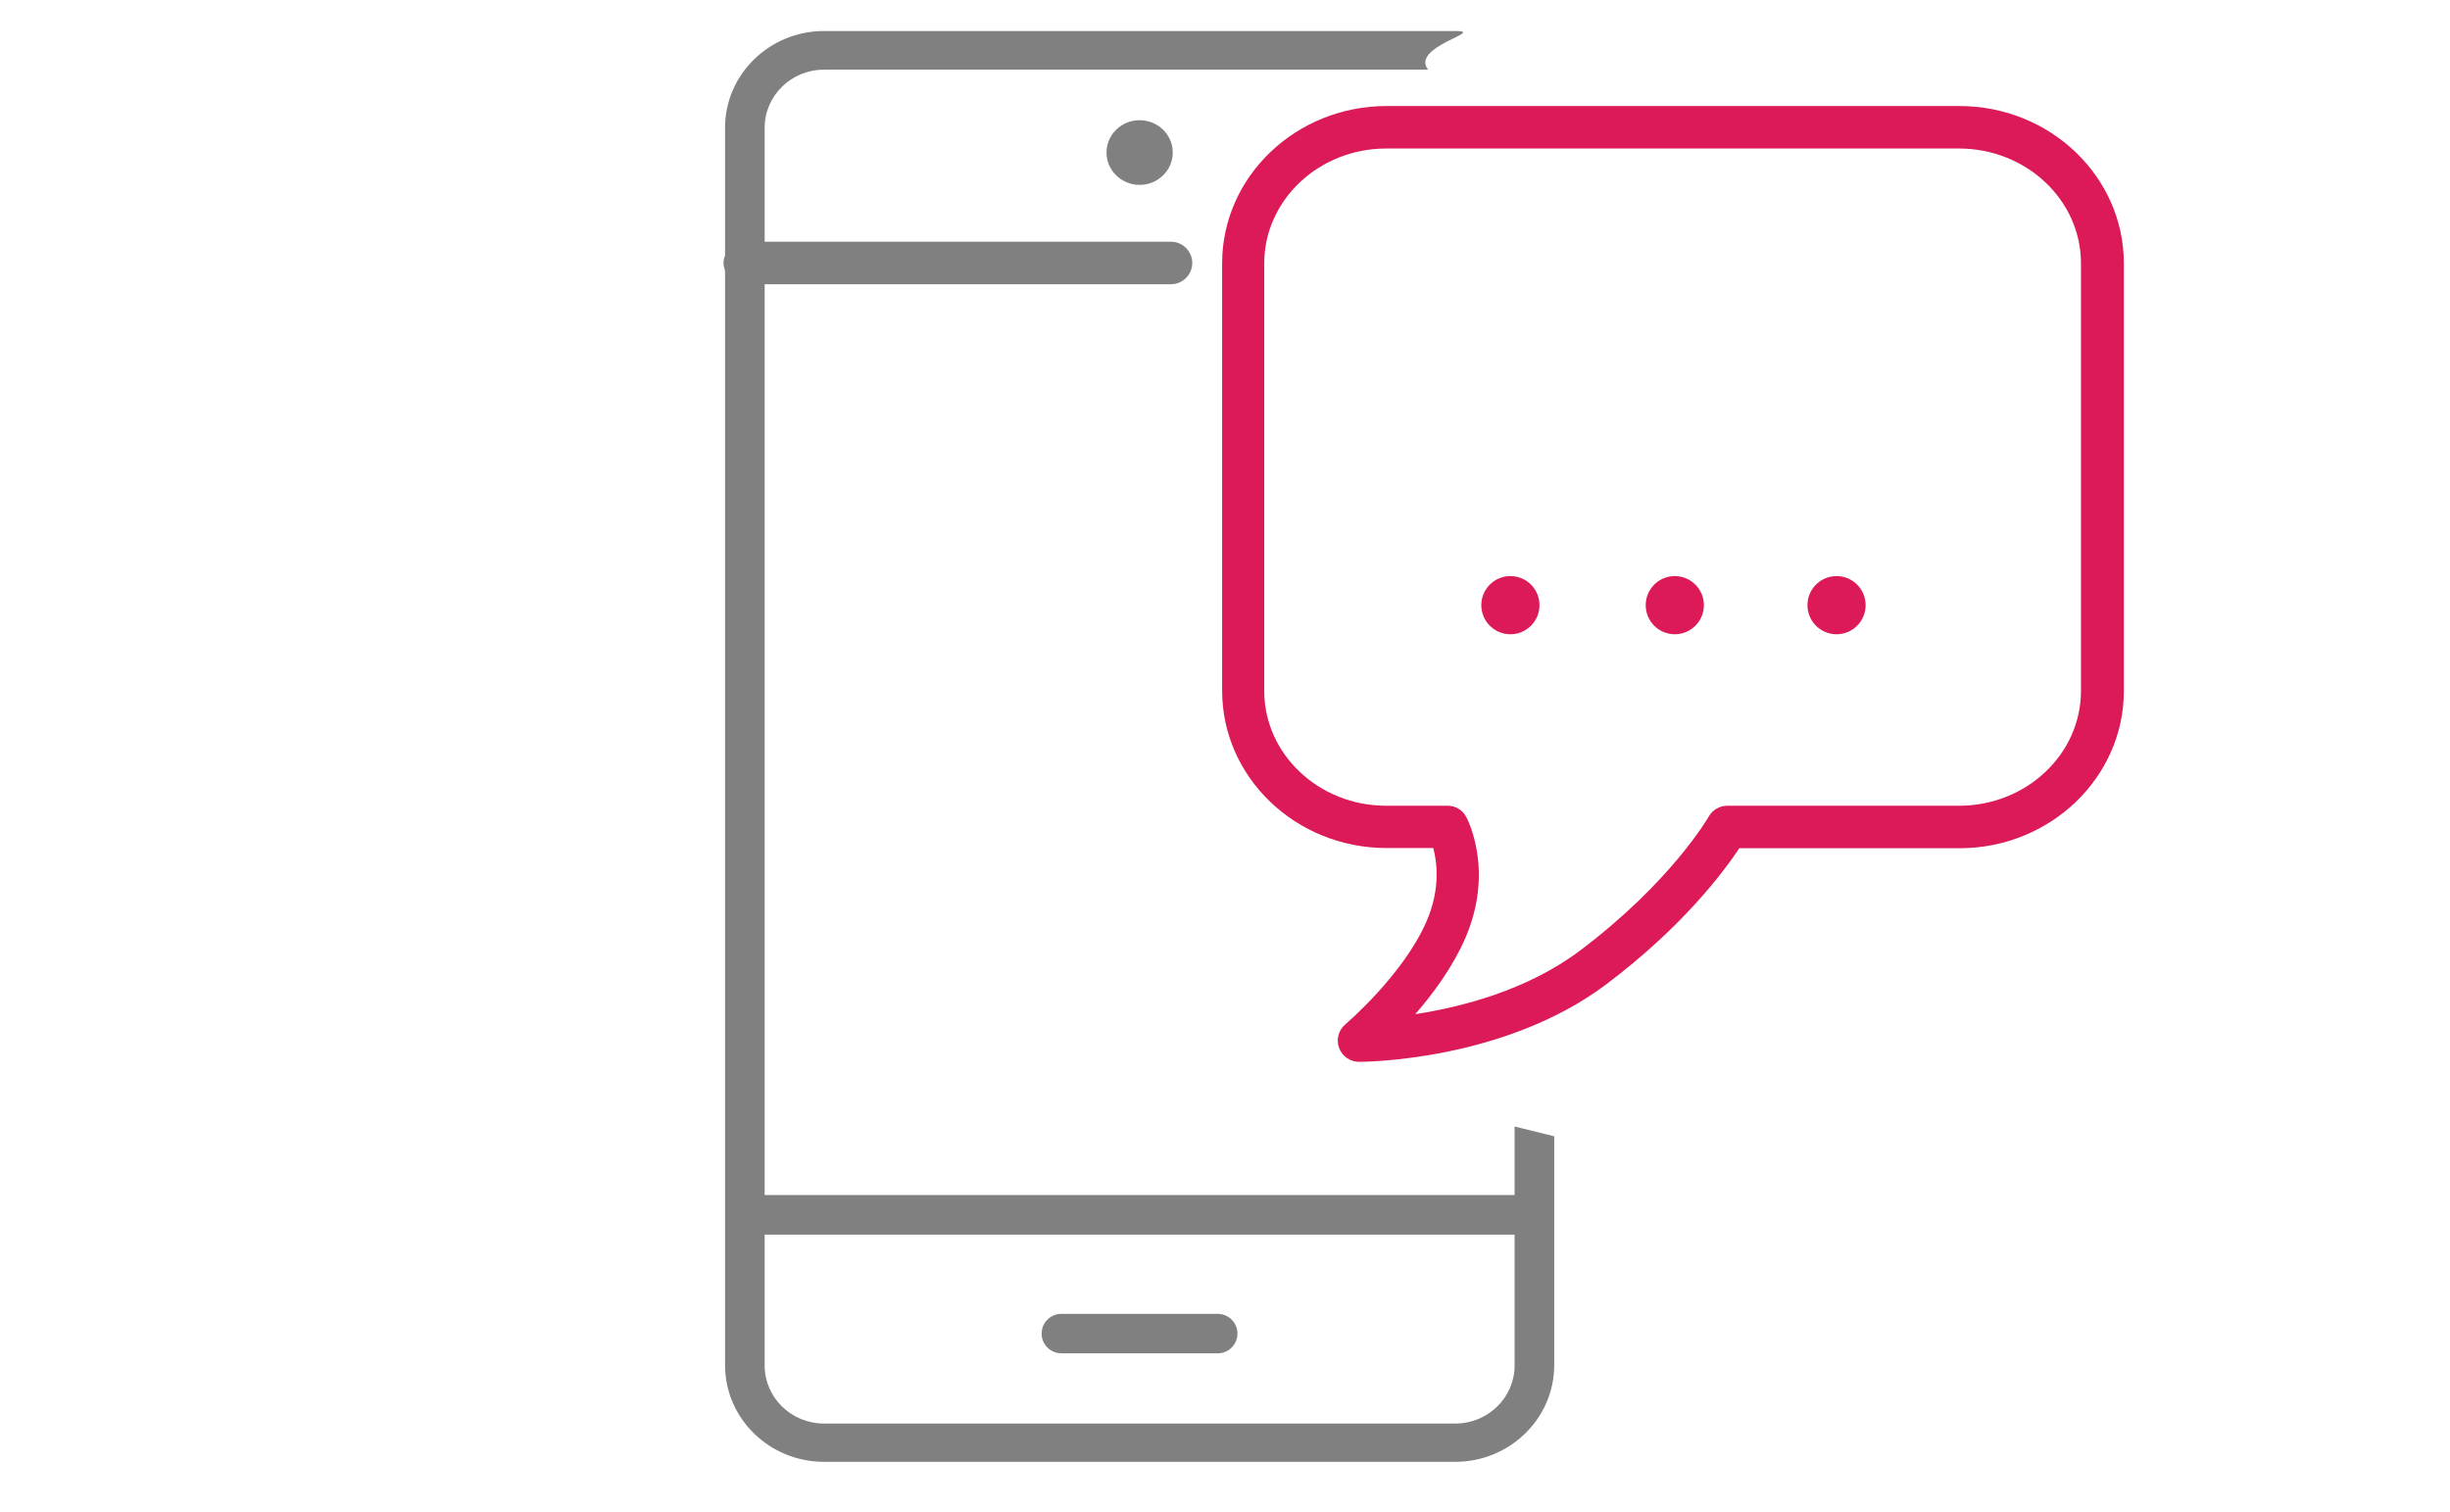
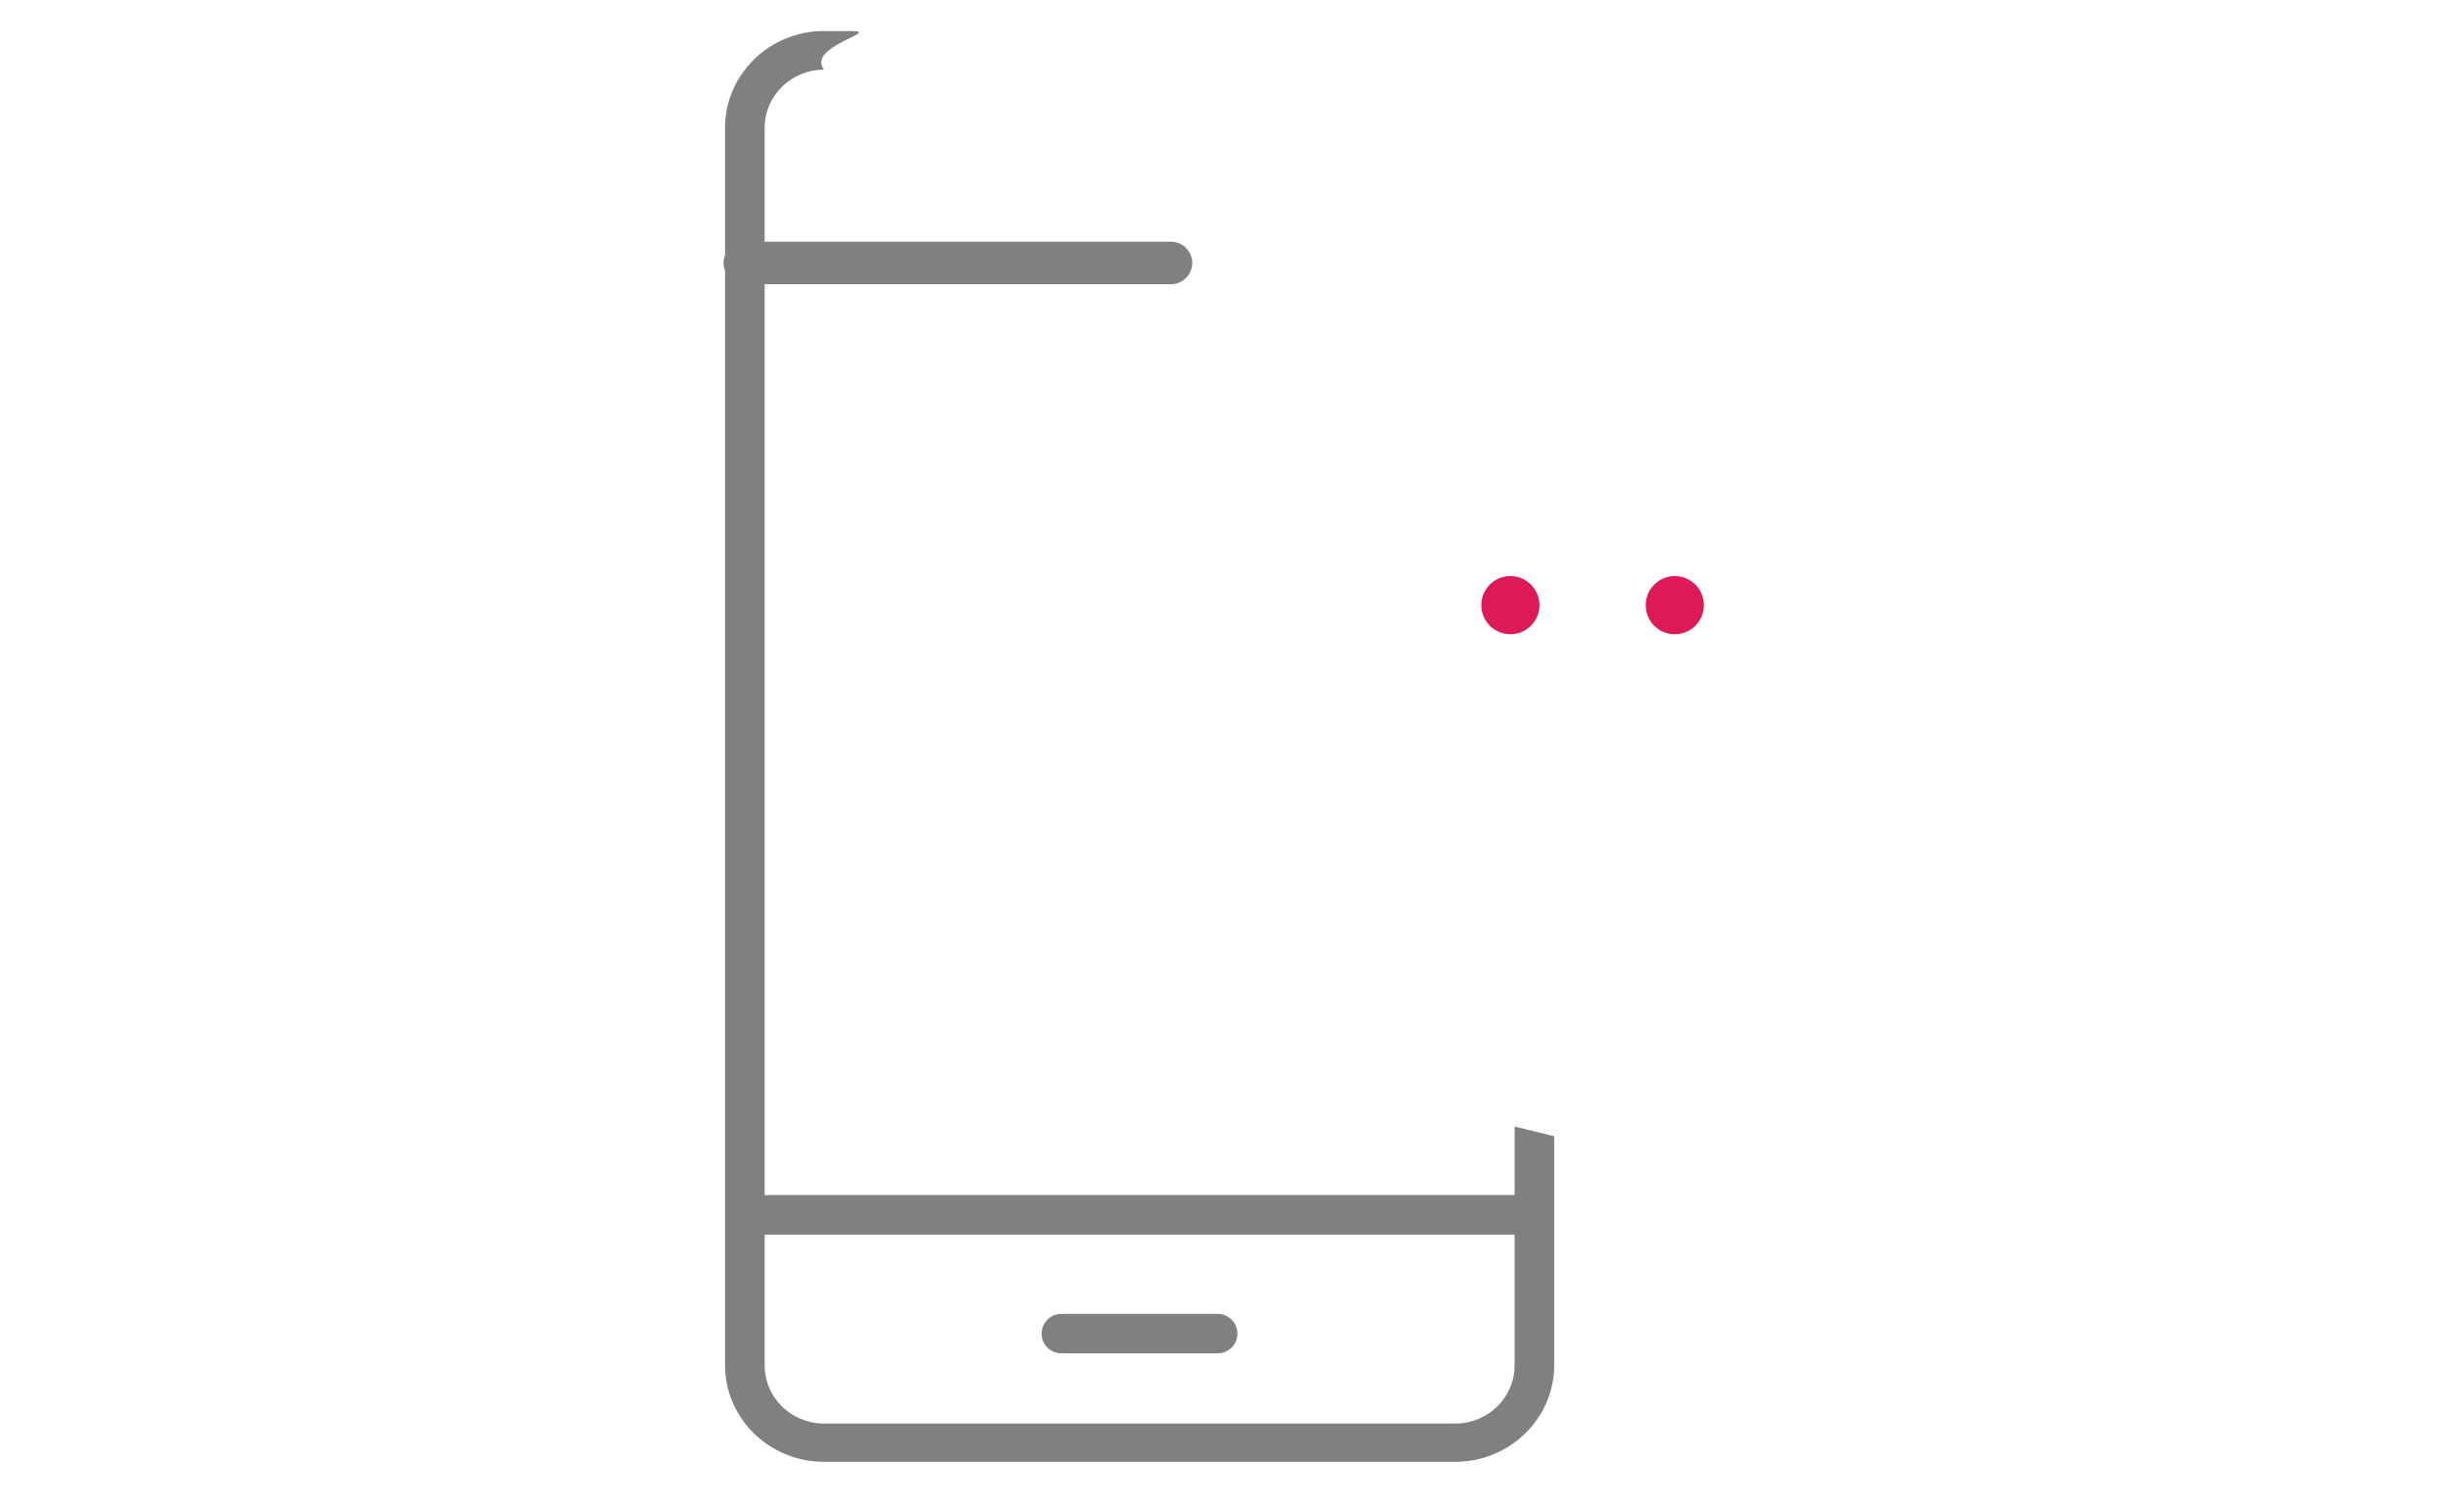
<svg xmlns="http://www.w3.org/2000/svg" version="1.1" id="lay" x="0px" y="0px" viewBox="0 0 128 79" style="enable-background:new 0 0 128 79;" xml:space="preserve">
  <style type="text/css">
	.st0{fill:#808080;}
	.st1{fill:#DC1A57;}
</style>
  <path class="st0" d="M63.62,70.71h-8.17c-0.57,0-1.03-0.46-1.03-1.03s0.46-1.03,1.03-1.03h8.17c0.57,0,1.03,0.46,1.03,1.03  S64.19,70.71,63.62,70.71z" />
-   <ellipse class="st0" cx="59.54" cy="7.97" rx="1.73" ry="1.69" />
-   <path class="st0" d="M79.13,58.86v3.58H39.95V14.85h21.23c0.61,0,1.11-0.5,1.11-1.11c0-0.61-0.5-1.11-1.11-1.11H39.95V6.67  c0-1.67,1.39-3.03,3.1-3.03h31.56c-0.94-1.22,3.1-2.02,1.41-2.02H43.05c-2.85,0-5.17,2.27-5.17,5.05v6.68  c-0.05,0.12-0.08,0.25-0.08,0.39s0.03,0.27,0.08,0.39v57.2c0,2.79,2.32,5.05,5.17,5.05h32.98c2.85,0,5.17-2.27,5.17-5.05V59.37  L79.13,58.86z M76.03,74.38H43.05c-1.71,0-3.1-1.36-3.1-3.03v-6.84h39.18v6.84C79.13,73.02,77.74,74.38,76.03,74.38z" />
-   <path class="st1" d="M71,55.48c-0.46,0-0.88-0.29-1.04-0.73c-0.16-0.44-0.03-0.93,0.33-1.23c0.03-0.03,3.02-2.57,4.24-5.38  c0.73-1.69,0.55-3.09,0.35-3.83h-2.44c-4.74,0-8.59-3.69-8.59-8.22V13.76c0-4.53,3.85-8.22,8.59-8.22h29.93  c4.74,0,8.59,3.69,8.59,8.22V36.1c0,4.53-3.85,8.22-8.59,8.22h-11.5c-0.79,1.19-2.93,4.09-6.99,7.14  C78.55,55.44,71.3,55.48,71,55.48z M72.42,7.76c-3.51,0-6.37,2.69-6.37,6V36.1c0,3.31,2.86,6,6.37,6h3.21  c0.41,0,0.78,0.22,0.97,0.58c0.06,0.11,1.49,2.8-0.05,6.35c-0.65,1.49-1.67,2.88-2.61,3.96c2.41-0.37,5.85-1.25,8.59-3.31  c4.79-3.6,6.72-6.98,6.74-7.01c0.2-0.35,0.57-0.57,0.97-0.57h12.11c3.51,0,6.37-2.69,6.37-6V13.76c0-3.31-2.86-6-6.37-6H72.42z" />
+   <path class="st0" d="M79.13,58.86v3.58H39.95V14.85h21.23c0.61,0,1.11-0.5,1.11-1.11c0-0.61-0.5-1.11-1.11-1.11H39.95V6.67  c0-1.67,1.39-3.03,3.1-3.03c-0.94-1.22,3.1-2.02,1.41-2.02H43.05c-2.85,0-5.17,2.27-5.17,5.05v6.68  c-0.05,0.12-0.08,0.25-0.08,0.39s0.03,0.27,0.08,0.39v57.2c0,2.79,2.32,5.05,5.17,5.05h32.98c2.85,0,5.17-2.27,5.17-5.05V59.37  L79.13,58.86z M76.03,74.38H43.05c-1.71,0-3.1-1.36-3.1-3.03v-6.84h39.18v6.84C79.13,73.02,77.74,74.38,76.03,74.38z" />
  <circle class="st1" cx="78.91" cy="31.62" r="1.52" />
  <circle class="st1" cx="87.5" cy="31.62" r="1.52" />
-   <circle class="st1" cx="95.95" cy="31.62" r="1.52" />
</svg>